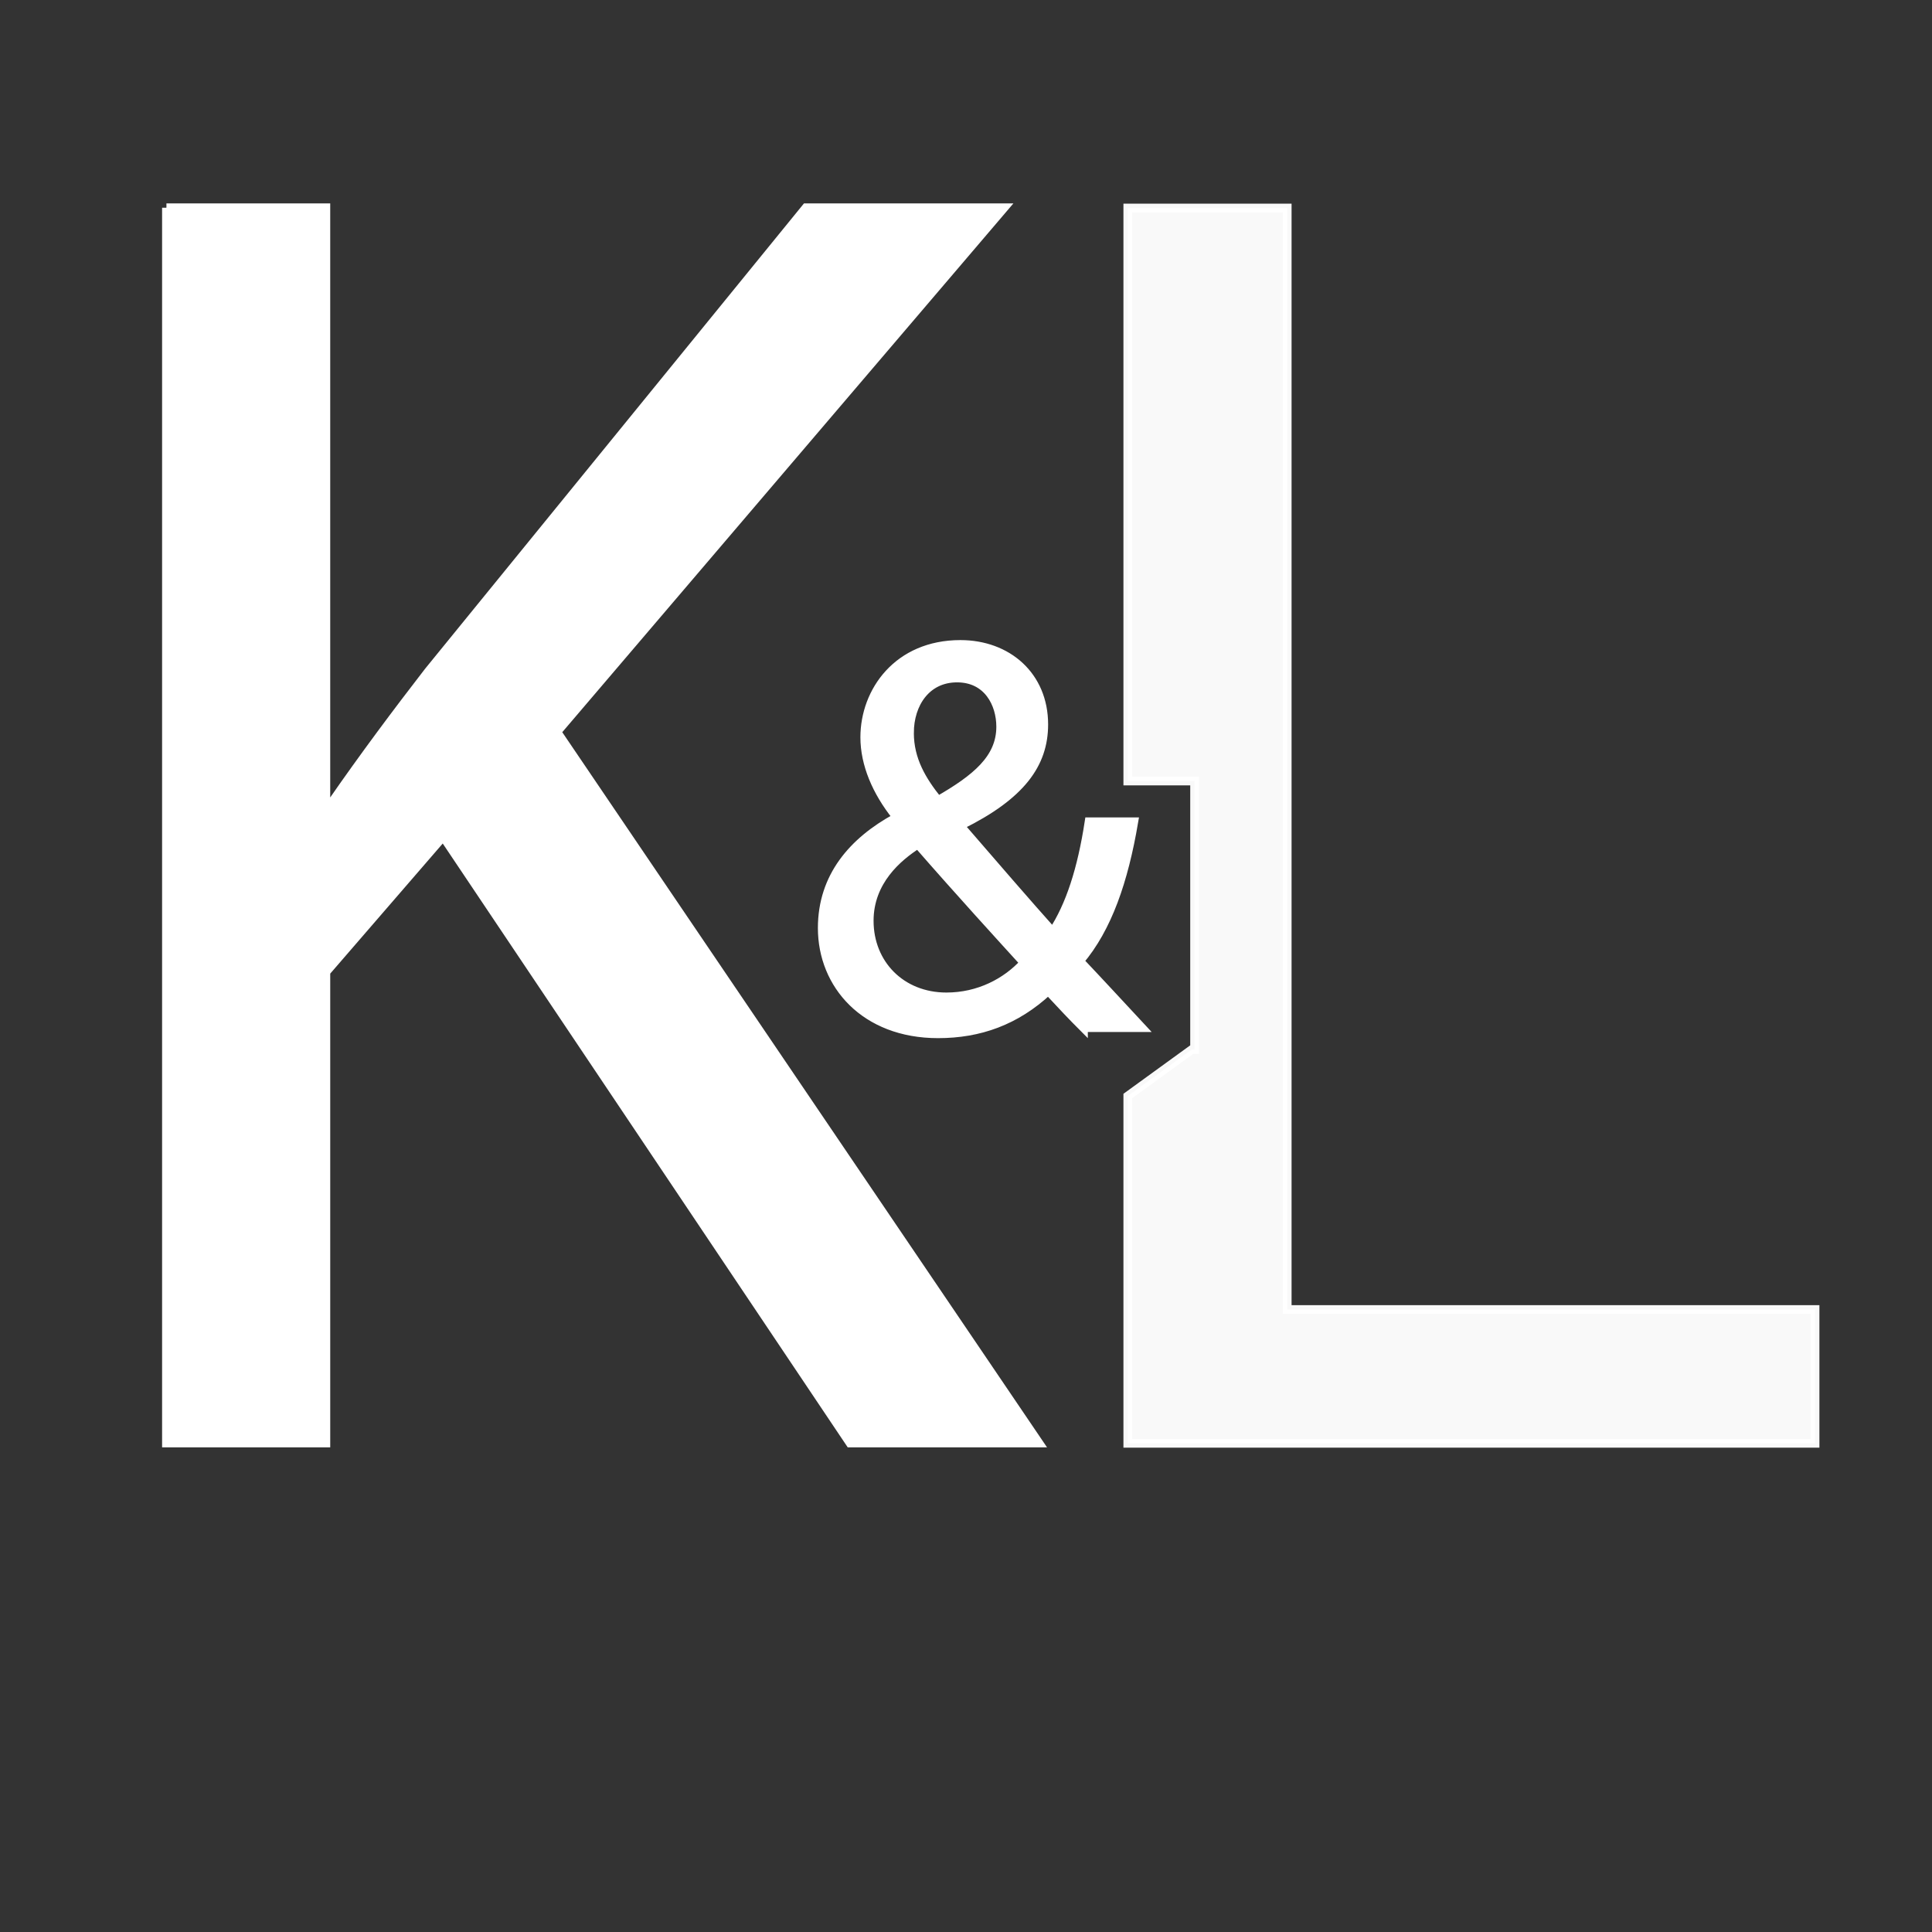
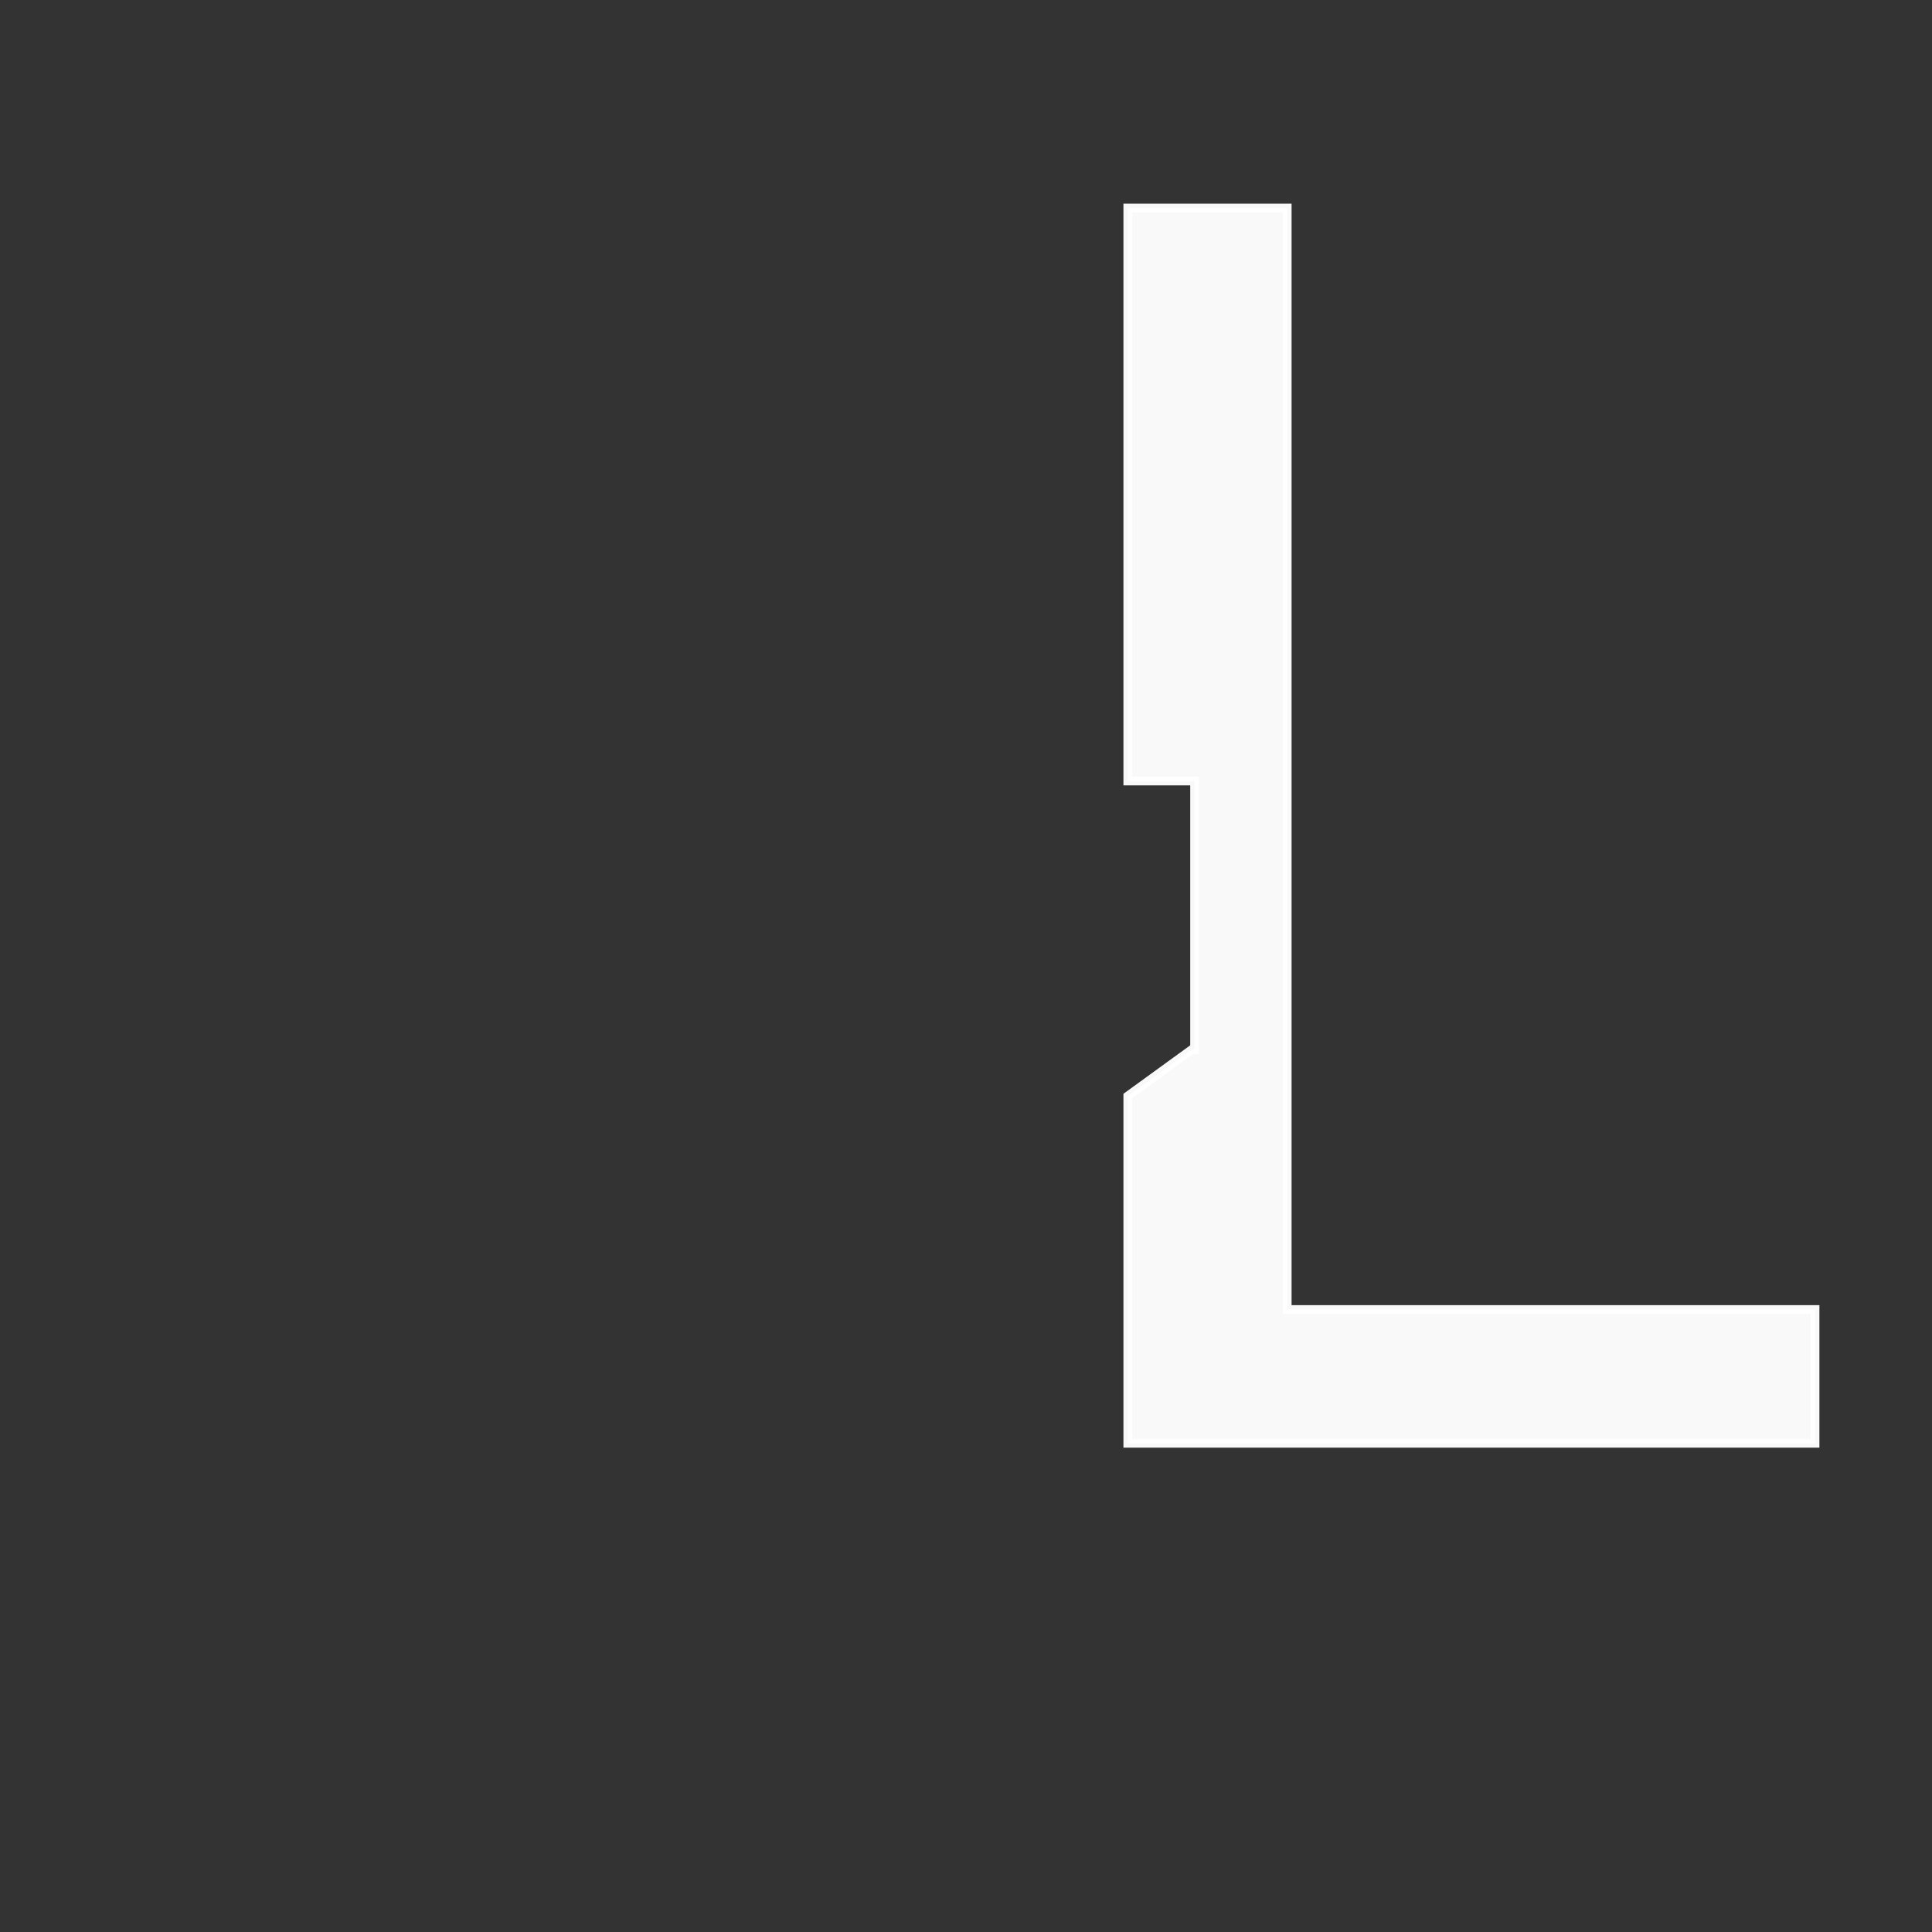
<svg xmlns="http://www.w3.org/2000/svg" id="_Слой_1" data-name="Слой 1" viewBox="0 0 2000 2000">
  <rect x="0" y="0" width="2000" height="2000" fill="#333333" stroke="none" />
  <defs>
    <style> .cls-1, .cls-2 { fill: #fff; stroke: #fff; stroke-miterlimit: 10; stroke-width: 9px; } .cls-2 { opacity: .97; } </style>
  </defs>
-   <path class="cls-1" d="m172.29,215.04h165.05v616.6h5.7c34.14-49.33,68.3-94.86,100.56-136.59l390.83-480.01h204.91l-462.94,542.61,498.99,736.14h-195.43l-421.19-627.99-121.42,140.4v487.59h-165.05V215.04Z" />
-   <path class="cls-1" d="m1121.61,1063.81c-11-11-21.43-22.01-36.48-38.22-33.59,31.27-71.23,44.59-114.08,44.59-75.87,0-119.87-50.96-119.87-109.45,0-53.28,31.85-89.76,76.44-114.09v-1.74c-20.27-25.48-32.43-53.86-32.43-81.65,0-47.49,34.17-96.13,99.03-96.13,48.65,0,86.29,32.43,86.29,82.81,0,41.12-23.74,73.54-85.71,104.24v1.74c33.01,38.22,70.07,81.07,94.97,108.87,17.95-27.22,30.11-64.86,37.64-114.08h46.33c-10.43,61.38-27.22,110.03-56.18,144.19,20.85,22.01,41.12,44.01,64.28,68.91h-60.23Zm-61.38-67.17c-23.17-25.48-66.6-72.97-110.03-122.77-20.85,13.32-50.38,38.22-50.38,79.34,0,44.59,33.01,78.76,79.92,78.76,33.59,0,61.96-15.06,80.5-35.32Zm-118.72-238.01c0,27.8,12.74,49.22,29.53,70.07,39.38-22.59,64.86-43.43,64.86-76.44,0-23.74-13.32-50.38-45.17-50.38s-49.22,26.64-49.22,56.75Z" />
  <polygon class="cls-2" points="1332.53 1355.61 1332.53 215.35 1167.48 215.35 1167.48 808.49 1236.62 808.49 1236.62 1086.54 1233.69 1086.54 1167.48 1134.58 1167.48 1494.1 1878.94 1494.1 1878.94 1355.61 1332.53 1355.61" />
</svg>